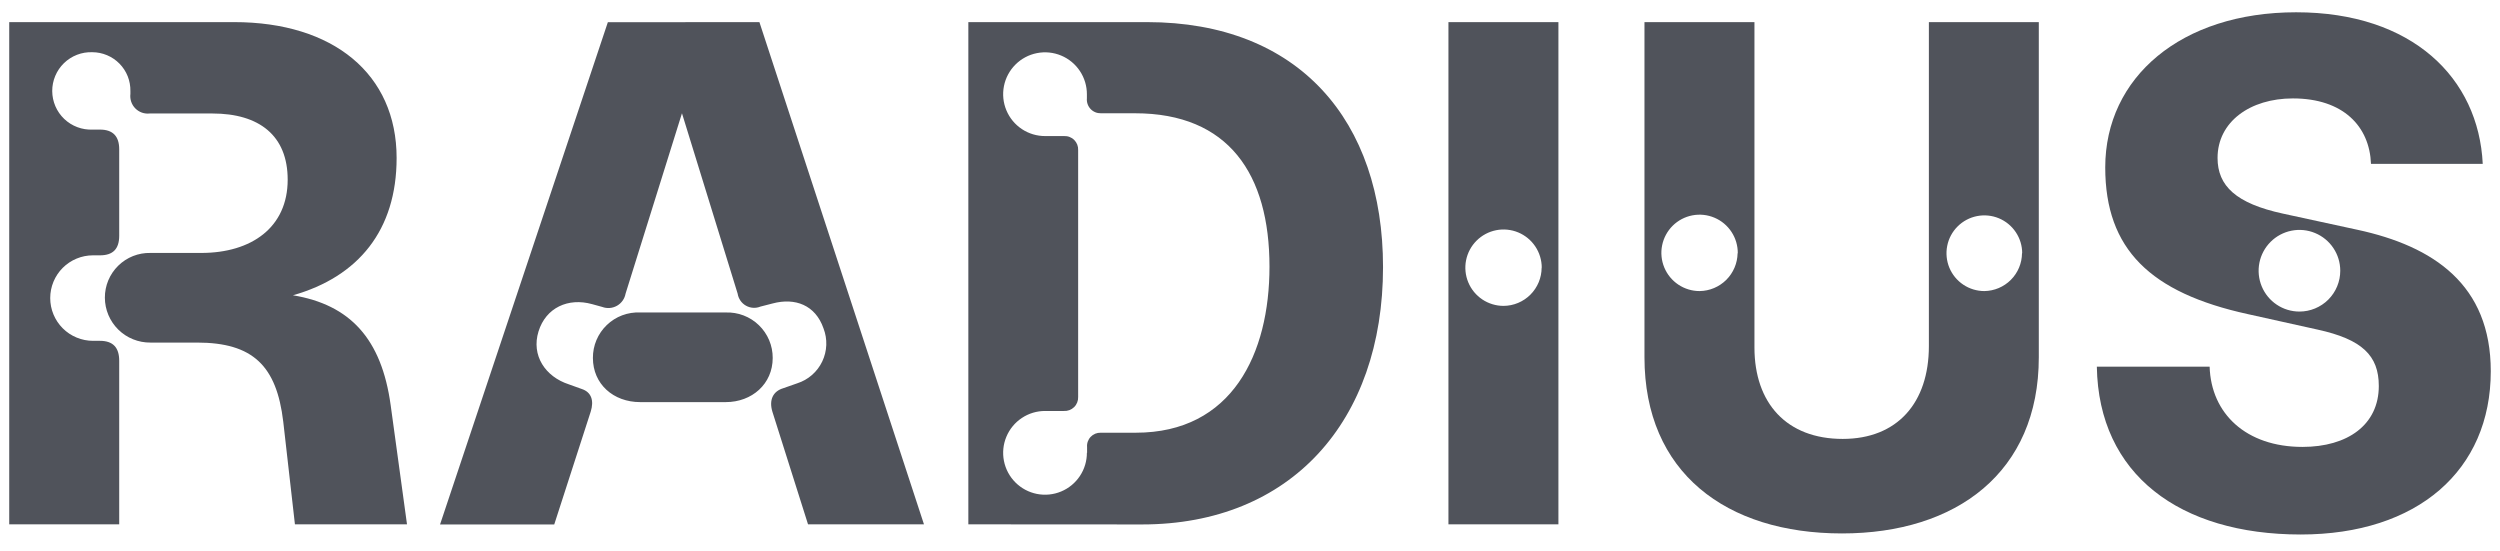
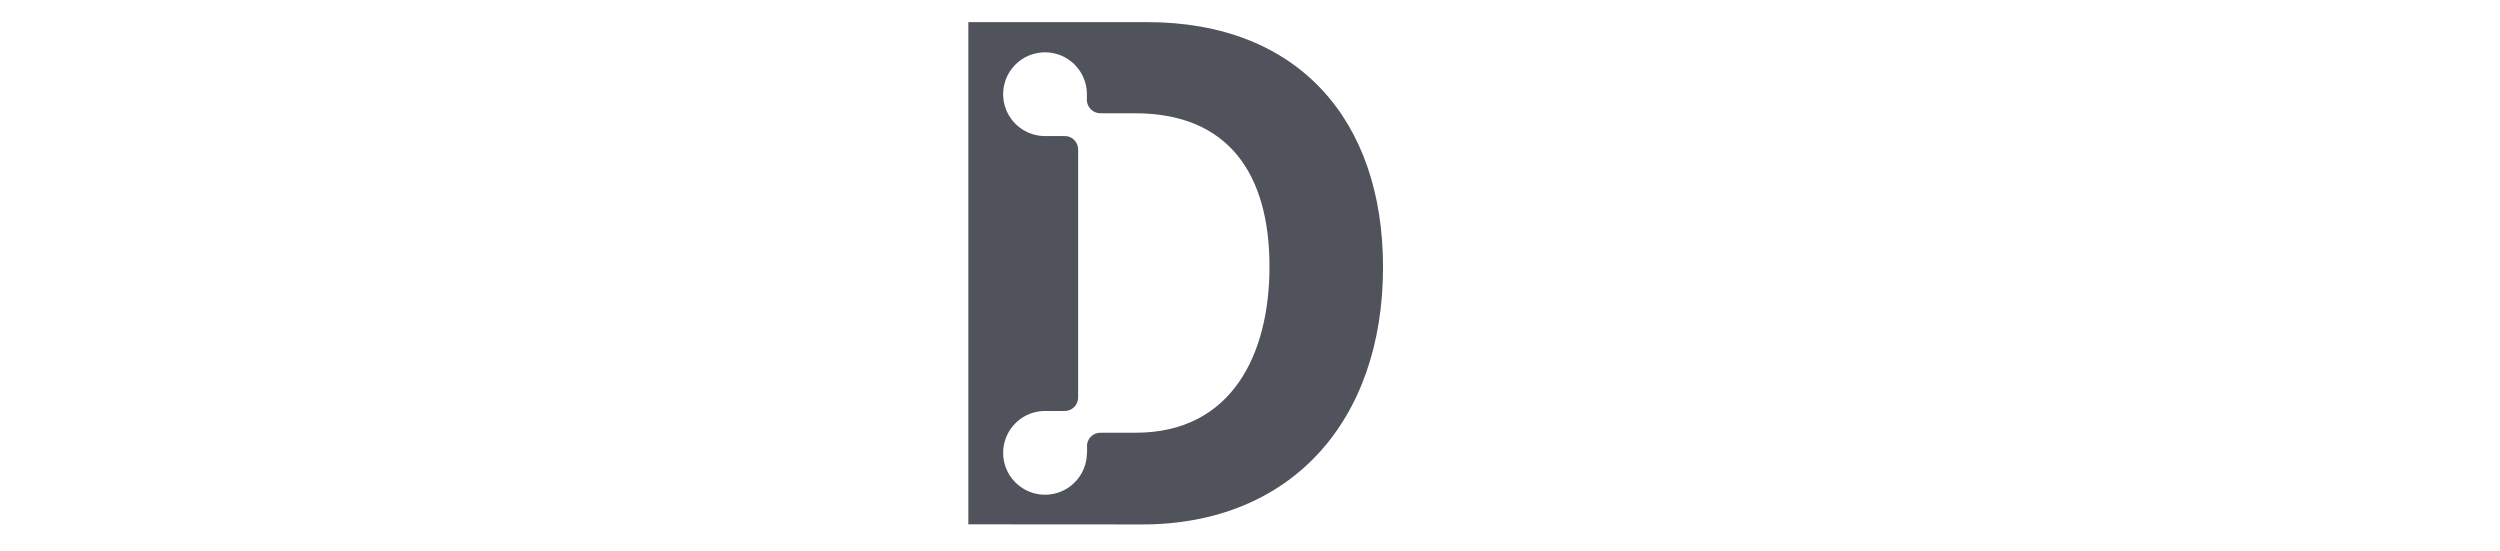
<svg xmlns="http://www.w3.org/2000/svg" width="136" height="30" viewBox="0 0 136 30" fill="none">
-   <path d="M22.141 28.524H16.044L15.409 22.941C15.047 19.892 13.75 18.636 10.72 18.636H8.182C7.859 18.639 7.539 18.578 7.239 18.457C6.939 18.337 6.667 18.158 6.436 17.931C6.206 17.704 6.023 17.434 5.897 17.137C5.772 16.839 5.706 16.519 5.705 16.196C5.703 15.872 5.767 15.551 5.891 15.252C6.016 14.954 6.199 14.683 6.43 14.456C6.661 14.229 6.935 14.05 7.236 13.93C7.537 13.811 7.859 13.753 8.182 13.76H10.946C13.687 13.76 15.65 12.367 15.65 9.775C15.65 7.377 14.105 6.174 11.555 6.174H8.144C8.001 6.19 7.856 6.174 7.72 6.126C7.585 6.077 7.461 5.999 7.36 5.896C7.259 5.794 7.183 5.67 7.137 5.533C7.091 5.396 7.076 5.251 7.094 5.108V4.956C7.099 4.68 7.049 4.406 6.948 4.15C6.846 3.894 6.694 3.66 6.5 3.463C6.307 3.266 6.077 3.11 5.823 3.003C5.568 2.896 5.295 2.84 5.019 2.84C4.736 2.83 4.454 2.878 4.189 2.98C3.925 3.082 3.684 3.237 3.48 3.434C3.277 3.632 3.116 3.868 3.006 4.129C2.896 4.391 2.84 4.671 2.841 4.955C2.843 5.238 2.901 5.519 3.013 5.779C3.125 6.039 3.289 6.274 3.494 6.47C3.699 6.665 3.942 6.818 4.207 6.917C4.473 7.017 4.755 7.062 5.038 7.05H5.438C6.143 7.05 6.485 7.415 6.485 8.119V12.824C6.485 13.547 6.143 13.89 5.438 13.89H5.058C4.752 13.89 4.45 13.95 4.168 14.067C3.885 14.184 3.629 14.355 3.413 14.571C3.197 14.787 3.026 15.043 2.909 15.325C2.792 15.607 2.732 15.91 2.732 16.215C2.732 16.52 2.792 16.823 2.909 17.105C3.026 17.387 3.197 17.643 3.413 17.859C3.629 18.075 3.885 18.247 4.168 18.363C4.45 18.48 4.752 18.541 5.058 18.541H5.438C6.143 18.541 6.485 18.902 6.485 19.625V28.524H0.502V1.203H12.735C18.128 1.203 21.576 4.023 21.576 8.595C21.576 12.519 19.498 15.054 15.936 16.063C19.042 16.577 20.758 18.426 21.253 22.046L22.141 28.524Z" fill="#50535B" />
-   <path d="M41.312 1.203L50.264 28.524H43.957L42.016 22.389C41.826 21.754 42.054 21.285 42.606 21.12L43.367 20.853C43.663 20.759 43.937 20.605 44.171 20.4C44.405 20.196 44.595 19.947 44.729 19.666C44.863 19.386 44.938 19.081 44.95 18.771C44.962 18.461 44.91 18.151 44.798 17.862C44.357 16.593 43.253 16.183 42.035 16.507L41.369 16.678C41.242 16.73 41.104 16.753 40.967 16.744C40.83 16.735 40.697 16.695 40.578 16.627C40.458 16.56 40.356 16.466 40.278 16.352C40.2 16.239 40.149 16.11 40.128 15.974L37.099 6.162L34.031 15.974C34.006 16.111 33.952 16.241 33.871 16.355C33.791 16.469 33.687 16.563 33.566 16.632C33.444 16.701 33.31 16.743 33.171 16.754C33.032 16.765 32.893 16.746 32.762 16.697L32.21 16.545C30.912 16.183 29.694 16.735 29.294 18.033C28.895 19.331 29.656 20.491 30.95 20.91L31.639 21.158C32.172 21.329 32.324 21.792 32.134 22.395L30.151 28.53H23.939L33.067 1.209L41.312 1.203ZM39.481 16.999C39.813 16.987 40.144 17.042 40.454 17.161C40.764 17.28 41.047 17.461 41.285 17.692C41.524 17.923 41.713 18.2 41.842 18.506C41.971 18.812 42.037 19.141 42.035 19.473C42.035 20.885 40.909 21.875 39.481 21.875H34.827C33.358 21.875 32.254 20.885 32.254 19.473C32.252 19.139 32.317 18.808 32.447 18.5C32.577 18.192 32.768 17.914 33.009 17.683C33.249 17.451 33.535 17.271 33.847 17.153C34.16 17.036 34.493 16.983 34.827 16.999H39.481Z" fill="#50535B" />
  <path d="M52.678 28.524V1.203H62.395C70.665 1.203 75.237 6.574 75.237 14.527C75.237 22.928 70.206 28.53 62.128 28.53L52.678 28.524ZM59.137 24.638V24.321C59.128 24.219 59.141 24.117 59.175 24.021C59.209 23.925 59.262 23.837 59.333 23.764C59.403 23.69 59.488 23.632 59.582 23.593C59.676 23.555 59.778 23.537 59.879 23.54H61.783C67.039 23.54 69.06 19.232 69.06 14.508C69.06 9.477 66.84 6.162 61.745 6.162H59.889C59.783 6.164 59.678 6.145 59.58 6.104C59.483 6.063 59.395 6.002 59.323 5.924C59.251 5.847 59.197 5.755 59.163 5.655C59.129 5.555 59.117 5.448 59.127 5.343V5.134C59.129 4.682 58.997 4.241 58.747 3.865C58.498 3.489 58.142 3.195 57.726 3.022C57.309 2.848 56.85 2.802 56.407 2.89C55.965 2.977 55.558 3.194 55.239 3.514C54.92 3.833 54.703 4.239 54.615 4.682C54.527 5.125 54.573 5.584 54.747 6C54.92 6.417 55.214 6.773 55.59 7.022C55.966 7.272 56.408 7.404 56.859 7.402H57.89C57.991 7.398 58.092 7.414 58.187 7.451C58.281 7.487 58.367 7.543 58.438 7.615C58.51 7.687 58.566 7.772 58.603 7.867C58.639 7.961 58.656 8.062 58.651 8.163V21.596C58.655 21.698 58.637 21.8 58.599 21.896C58.561 21.991 58.504 22.077 58.43 22.149C58.356 22.221 58.269 22.276 58.172 22.312C58.076 22.348 57.974 22.363 57.871 22.357H56.859C56.408 22.355 55.966 22.487 55.59 22.737C55.214 22.986 54.92 23.342 54.747 23.759C54.573 24.175 54.527 24.634 54.615 25.077C54.703 25.52 54.92 25.926 55.239 26.245C55.558 26.564 55.965 26.782 56.407 26.869C56.85 26.957 57.309 26.911 57.726 26.737C58.142 26.564 58.498 26.27 58.747 25.894C58.997 25.518 59.129 25.076 59.127 24.625L59.137 24.638Z" fill="#50535B" />
-   <path d="M78.795 28.524V1.203H84.778V28.524H78.795ZM83.871 14.565C83.871 14.154 83.75 13.752 83.522 13.41C83.294 13.068 82.97 12.801 82.59 12.643C82.211 12.486 81.793 12.444 81.389 12.524C80.986 12.604 80.616 12.801 80.325 13.092C80.034 13.382 79.836 13.752 79.755 14.156C79.675 14.559 79.716 14.977 79.873 15.357C80.03 15.737 80.296 16.061 80.638 16.29C80.98 16.518 81.382 16.64 81.793 16.64C82.343 16.637 82.869 16.416 83.257 16.026C83.645 15.636 83.864 15.109 83.865 14.559L83.871 14.565Z" fill="#50535B" />
-   <path d="M89.459 19.435V1.203H95.442V18.902C95.442 21.932 97.193 23.877 100.242 23.877C103.215 23.877 104.931 21.913 104.931 18.826V1.203H110.911V19.435C110.911 25.704 106.416 29.019 100.204 29.019C93.897 29.019 89.459 25.704 89.459 19.435ZM94.535 13.779C94.539 13.367 94.421 12.963 94.195 12.618C93.969 12.273 93.646 12.003 93.267 11.843C92.887 11.682 92.469 11.638 92.064 11.716C91.659 11.794 91.287 11.99 90.994 12.28C90.702 12.57 90.502 12.941 90.42 13.345C90.338 13.749 90.379 14.168 90.536 14.549C90.693 14.93 90.96 15.255 91.302 15.484C91.645 15.713 92.048 15.835 92.46 15.834C93.004 15.827 93.523 15.608 93.909 15.225C94.294 14.841 94.515 14.322 94.525 13.779H94.535ZM110.007 13.779C110.008 13.371 109.887 12.973 109.661 12.634C109.435 12.295 109.114 12.03 108.738 11.874C108.362 11.718 107.948 11.677 107.548 11.756C107.149 11.835 106.781 12.031 106.493 12.319C106.205 12.606 106.008 12.973 105.929 13.373C105.849 13.772 105.89 14.186 106.045 14.563C106.201 14.939 106.465 15.261 106.804 15.487C107.142 15.713 107.541 15.834 107.948 15.834C108.49 15.827 109.008 15.608 109.391 15.224C109.774 14.84 109.992 14.321 109.997 13.779H110.007Z" fill="#50535B" />
-   <path d="M114.068 19.947H120.204C120.28 22.501 122.187 24.312 125.254 24.312C127.71 24.312 129.407 23.11 129.407 20.997C129.407 19.338 128.494 18.459 126.073 17.929L122.282 17.088C116.984 15.927 114.525 13.564 114.525 9.107C114.525 4.212 118.649 0.668 124.909 0.668C131.235 0.668 134.838 4.25 135.061 8.916H128.982C128.906 6.876 127.475 5.354 124.731 5.354C122.409 5.354 120.635 6.623 120.635 8.593C120.635 10.116 121.644 11.07 124.198 11.622L128.237 12.498C132.392 13.393 135.498 15.49 135.498 20.194C135.498 25.587 131.514 29.077 125.153 29.077C118.58 29.074 114.164 25.816 114.068 19.947ZM127.31 14.728C127.31 14.289 127.18 13.86 126.936 13.495C126.692 13.129 126.345 12.845 125.939 12.677C125.534 12.508 125.087 12.464 124.656 12.55C124.225 12.636 123.83 12.847 123.519 13.158C123.209 13.469 122.997 13.864 122.911 14.295C122.826 14.726 122.87 15.172 123.038 15.578C123.206 15.984 123.49 16.331 123.856 16.575C124.221 16.819 124.65 16.949 125.089 16.949C125.381 16.949 125.67 16.892 125.939 16.78C126.209 16.668 126.454 16.505 126.66 16.299C126.866 16.092 127.03 15.848 127.141 15.578C127.253 15.309 127.31 15.02 127.31 14.728Z" fill="#50535B" />
</svg>